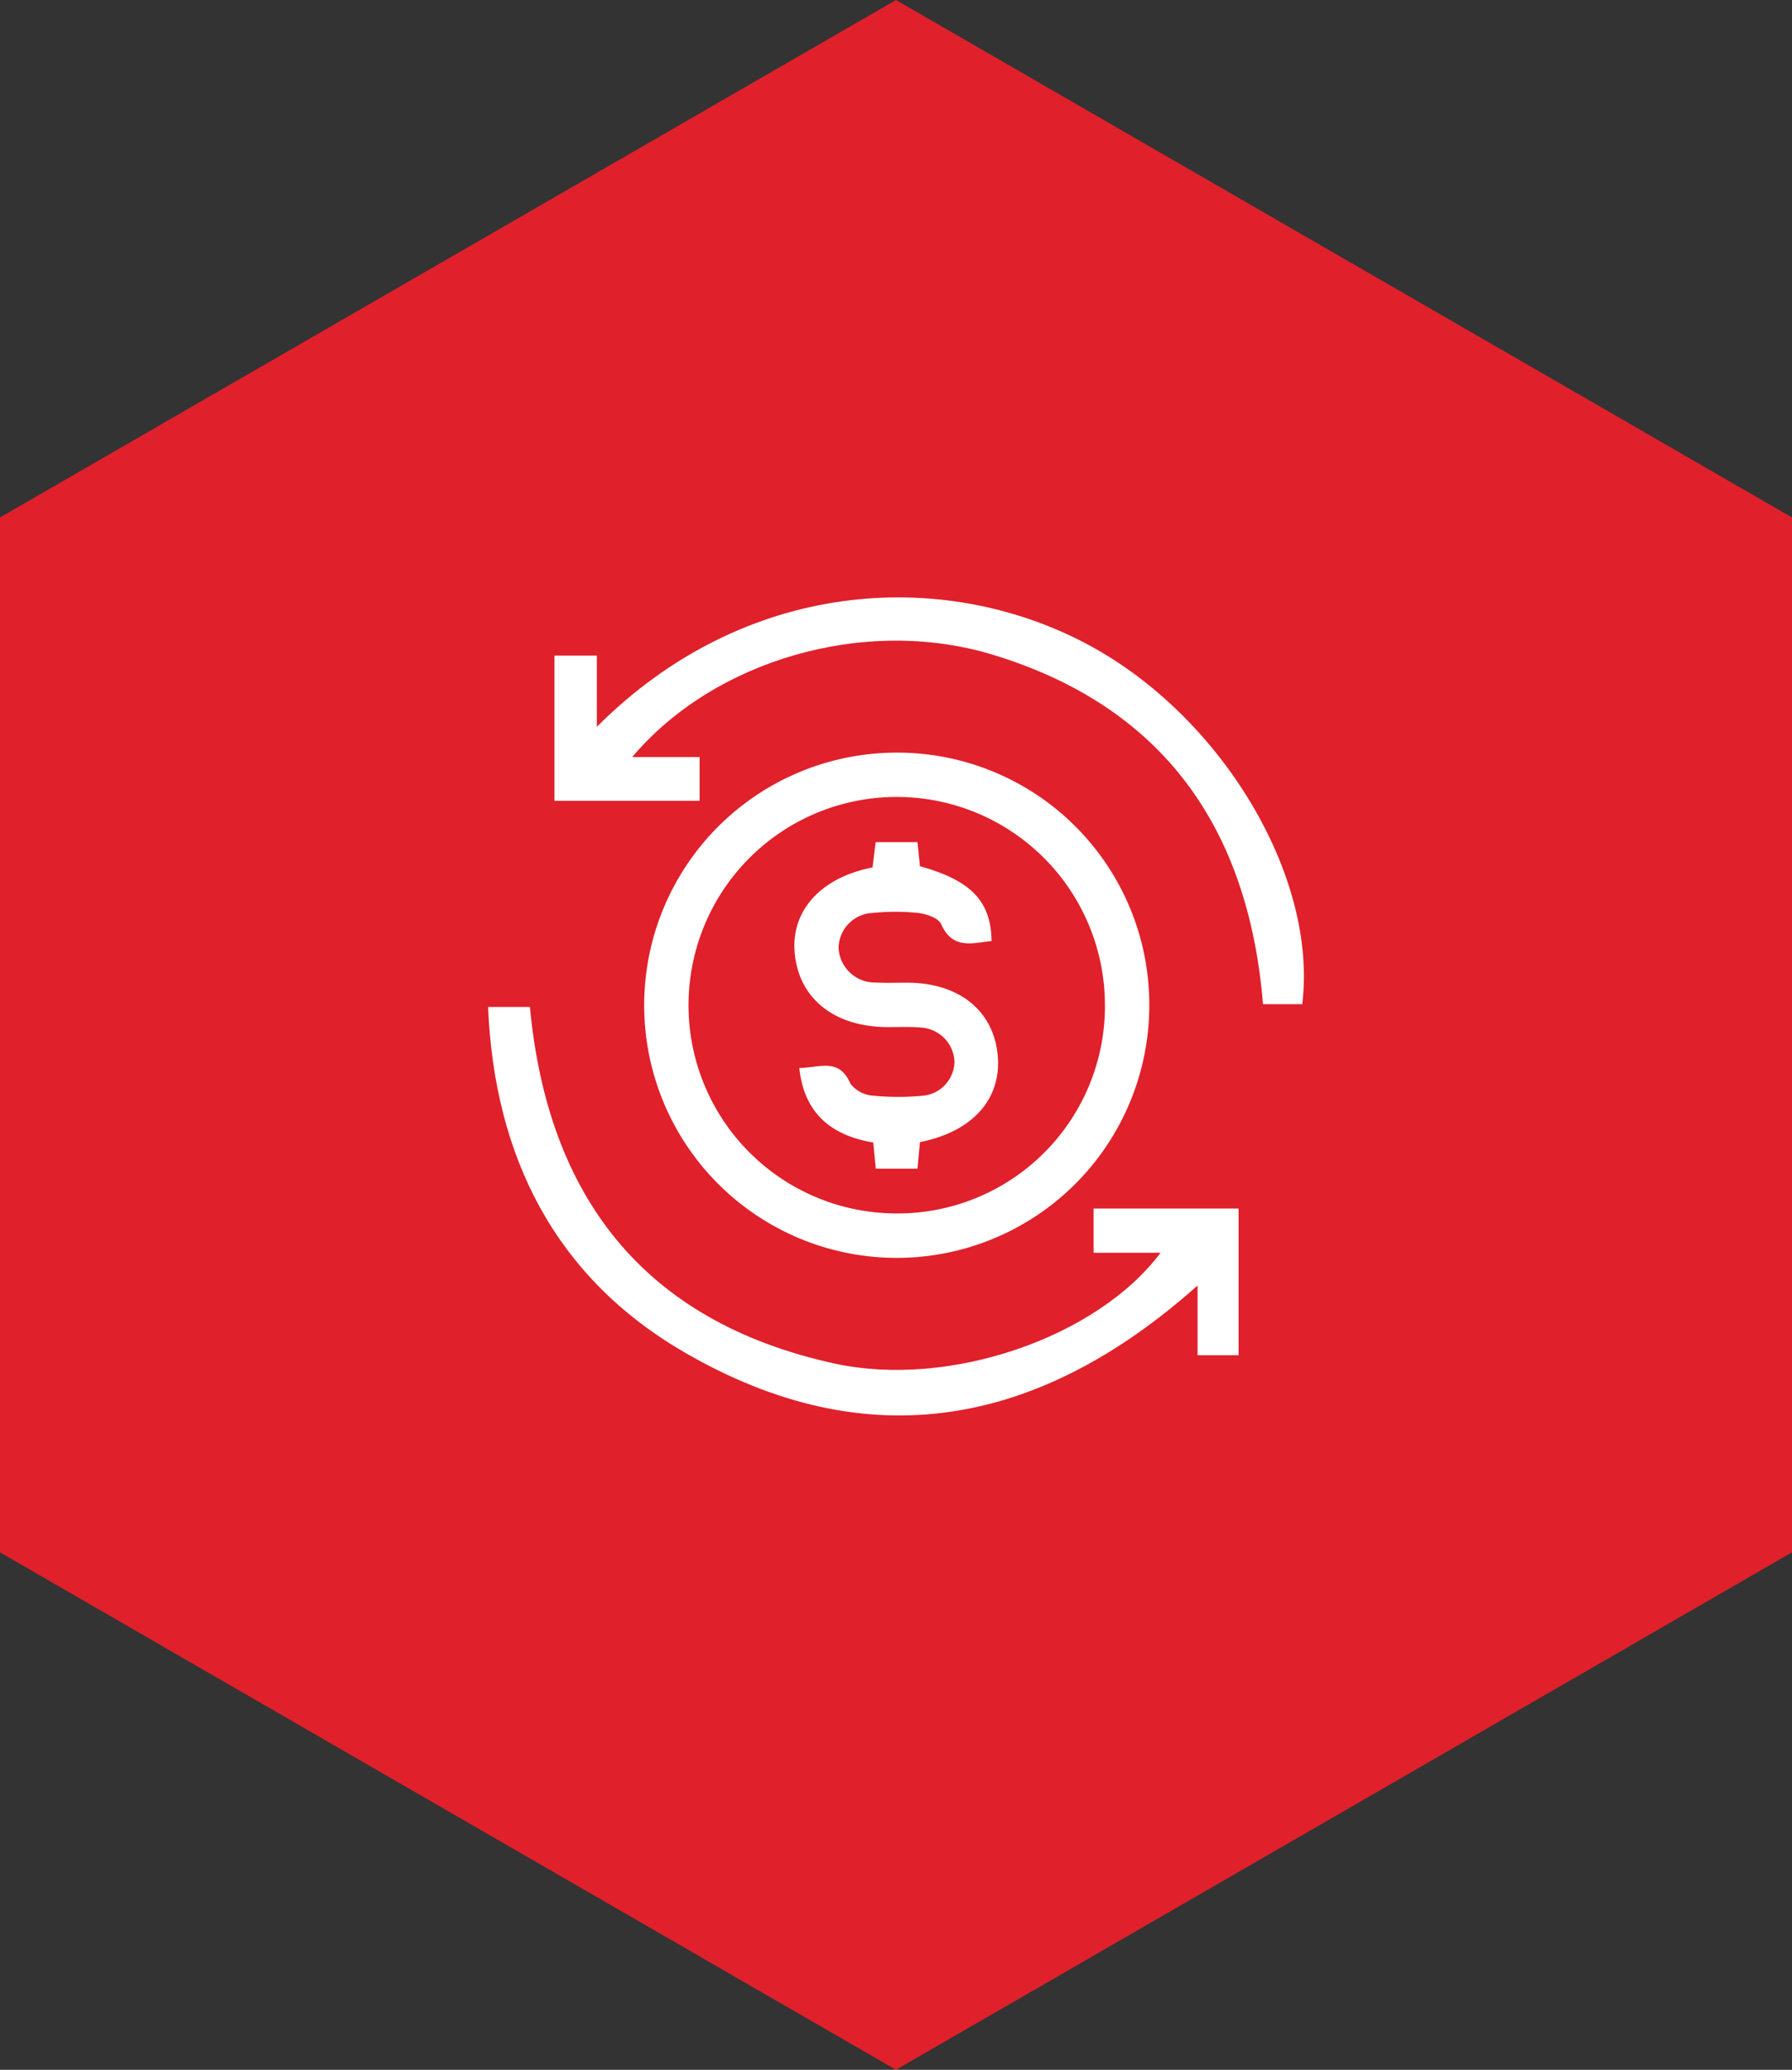
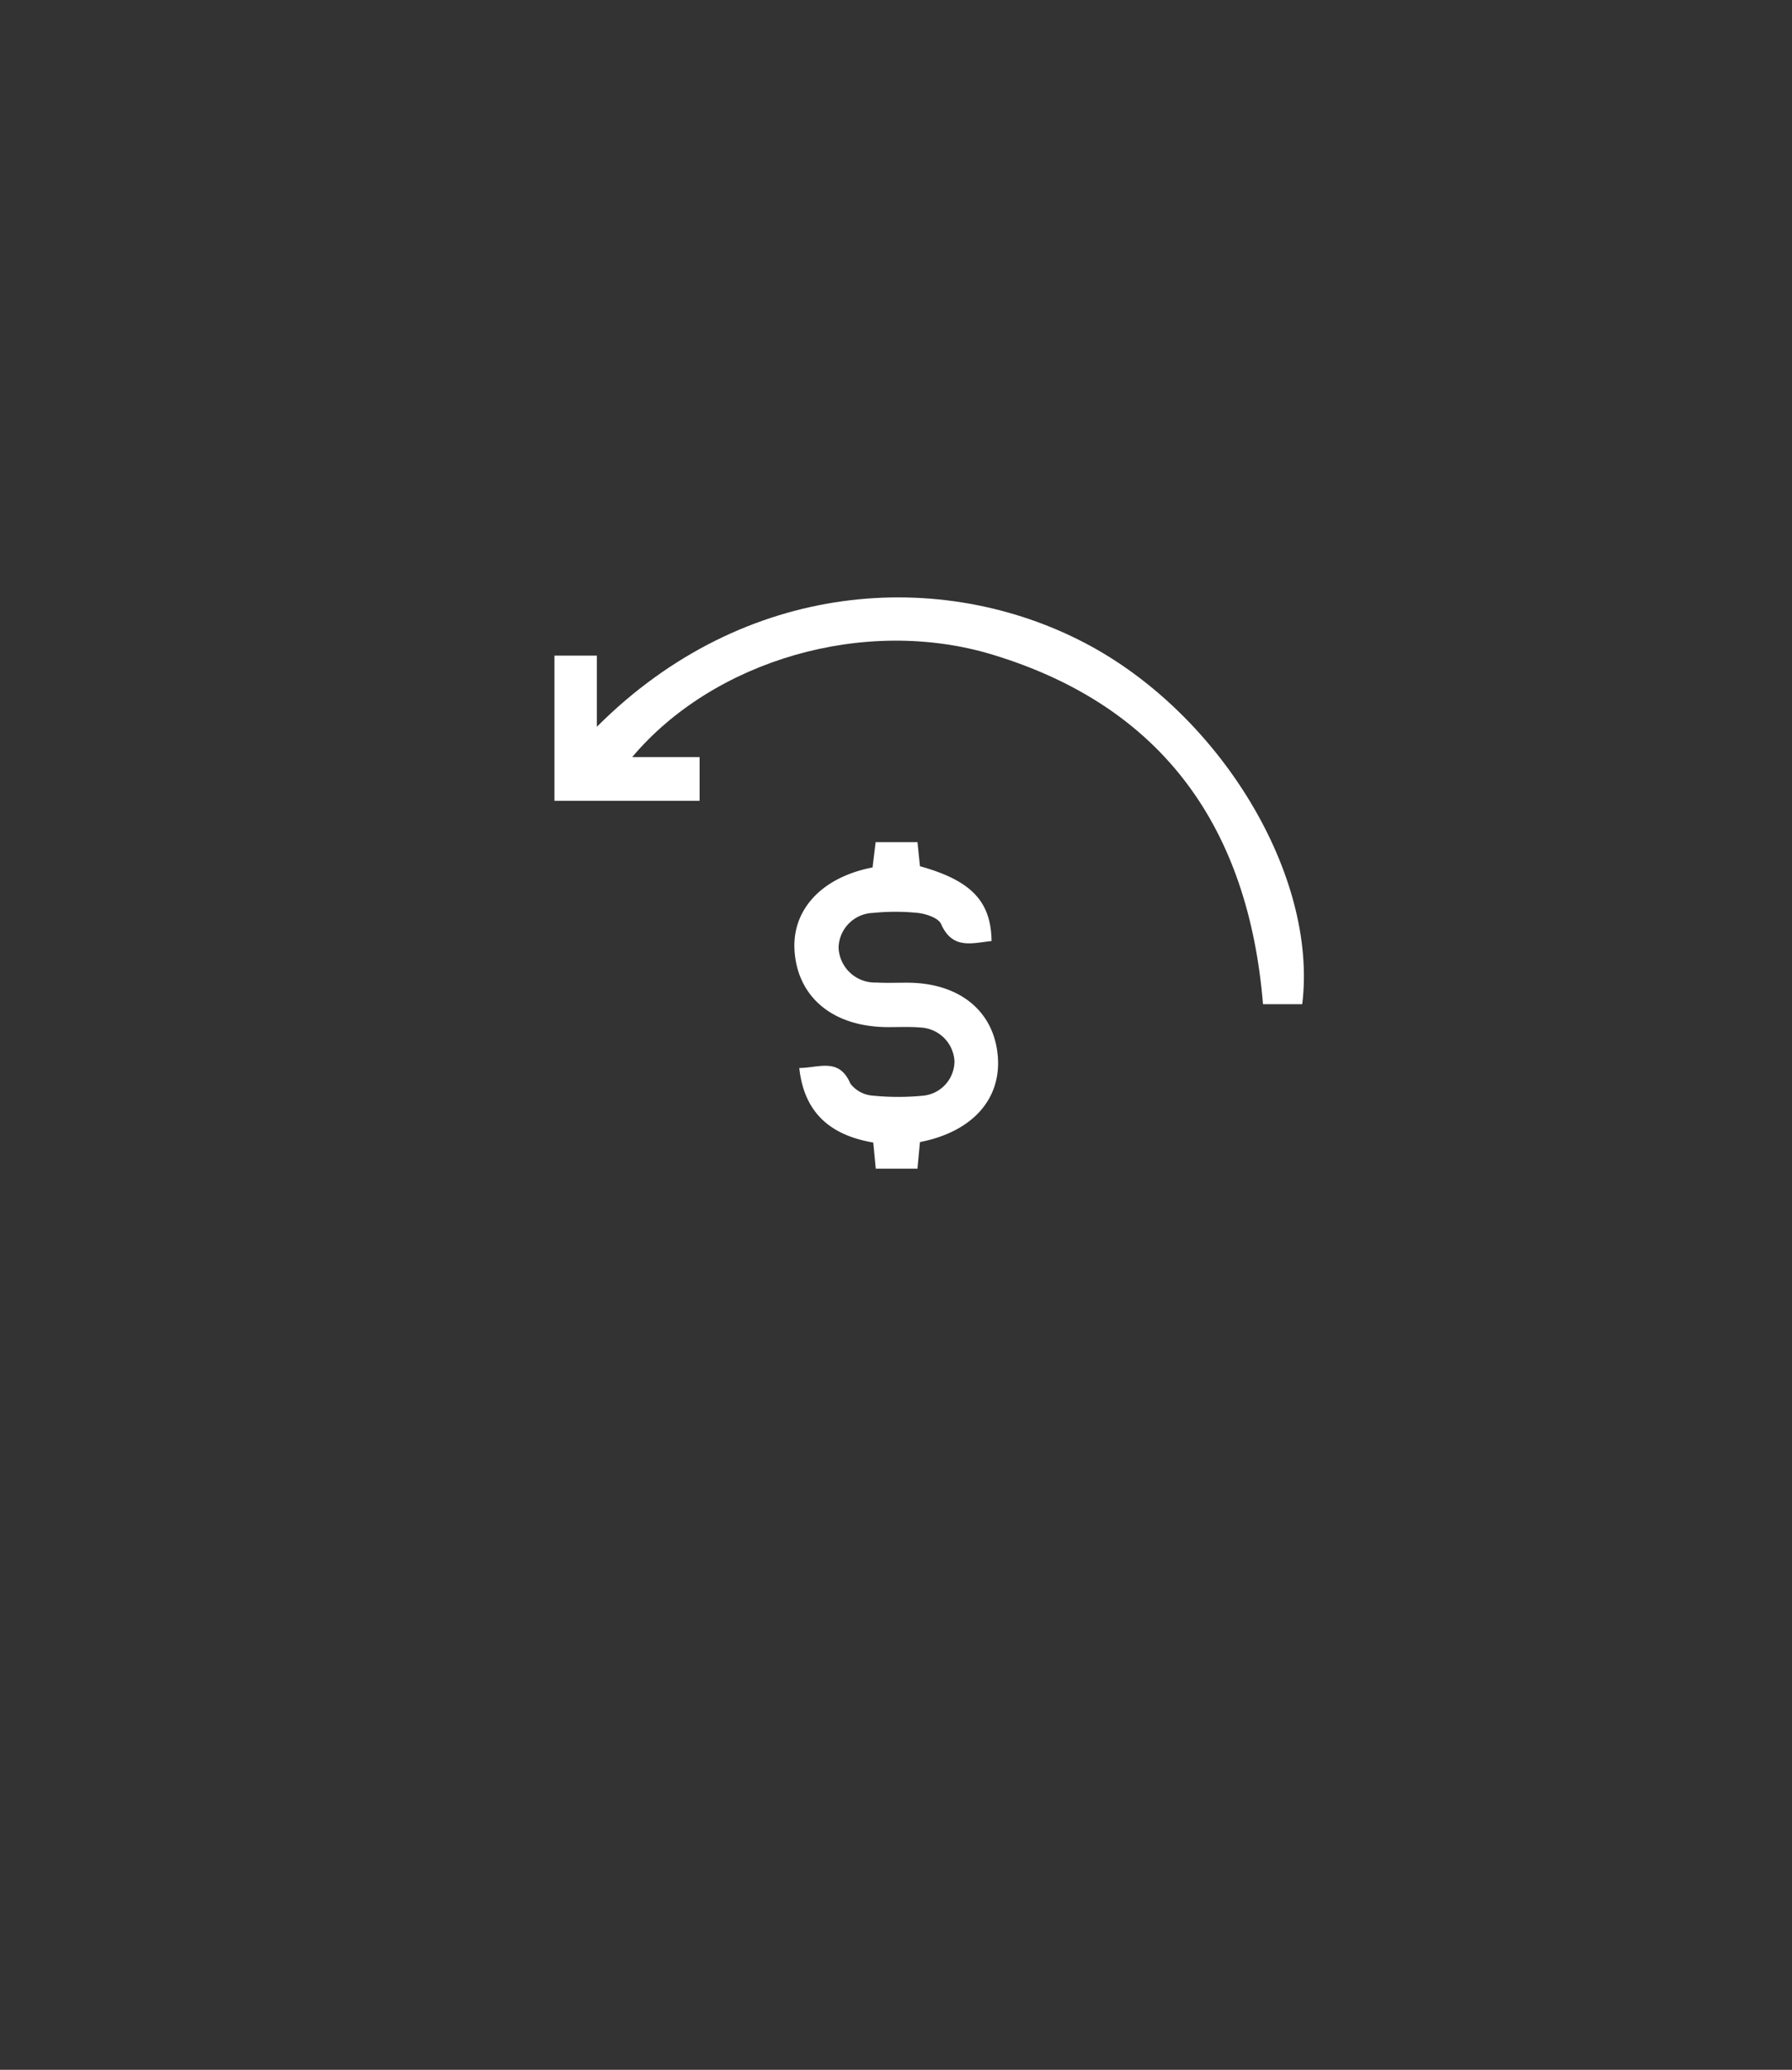
<svg xmlns="http://www.w3.org/2000/svg" width="137.043" height="158.241" viewBox="0 0 137.043 158.241">
  <rect x="0" y="0" width="137.043" height="158.241" fill="#333333" stroke="none" />
  <g id="Group_57612" data-name="Group 57612" transform="translate(-394.865 -1417)">
-     <path id="Path_1442" data-name="Path 1442" d="M261.738,286.389l-68.52-39.559,0-79.12,68.523-39.561,68.519,39.559v79.121Z" transform="translate(201.646 1288.852)" fill="#e0202b" />
    <g id="Group_57521" data-name="Group 57521" transform="translate(-89.141 1157.131)">
-       <path id="Path_36398" data-name="Path 36398" d="M594.6,359.236a19.314,19.314,0,1,1-19.267-19.268A19.277,19.277,0,0,1,594.6,359.236Zm-3.394.032A15.922,15.922,0,1,0,575.378,375.2,15.859,15.859,0,0,0,591.209,359.268Z" transform="translate(-22.702 -22.559)" fill="#fff" />
      <path id="Path_36399" data-name="Path 36399" d="M539.3,315.434c11.328-11.332,26.386-12.144,37.354-6.392,10.34,5.423,17.8,17.775,16.59,27.6h-3c-1.107-13.442-7.618-22.751-20.66-26.716-9.822-2.986-21.359.436-27.579,7.823h5.152v3.345h-11.1v-11.1H539.3Z" transform="translate(-9.65)" fill="#fff" />
-       <path id="Path_36400" data-name="Path 36400" d="M567.637,411.784h11.089V423H575.59v-5.333c-12.133,10.816-25.231,13.229-39.225,5.12-9.866-5.717-14.55-14.9-15.034-26.416h3.2c1.364,14.5,8.7,24.062,23.264,27.256,8.82,1.934,20.137-2,24.964-8.464h-5.122Z" transform="translate(0 -59.518)" fill="#fff" />
      <path id="Path_36401" data-name="Path 36401" d="M598.89,382.763c-.068.716-.126,1.33-.193,2.037H595.51c-.062-.656-.12-1.265-.189-2-3.122-.537-5.274-2.133-5.66-5.7,1.539-.019,3.051-.812,3.907,1.192a2.367,2.367,0,0,0,1.713.921,19.774,19.774,0,0,0,3.782.01,2.661,2.661,0,0,0,2.467-2.635,2.728,2.728,0,0,0-2.541-2.579c-.856-.076-1.722-.031-2.584-.035-4.1-.022-6.81-2.208-7.1-5.733-.262-3.191,2.027-5.716,5.959-6.474.07-.573.145-1.182.237-1.935H598.7l.189,1.841c3.913,1.09,5.434,2.672,5.477,5.719-1.479.153-2.987.679-3.861-1.3-.205-.465-1.135-.775-1.768-.848a17.009,17.009,0,0,0-3.439,0,2.721,2.721,0,0,0-2.632,2.675,2.783,2.783,0,0,0,2.854,2.645c.8.045,1.608.012,2.412.014,3.929.011,6.565,2.116,6.9,5.51C605.161,379.429,602.942,381.971,598.89,382.763Z" transform="translate(-44.53 -35.579)" fill="#fff" />
    </g>
  </g>
</svg>